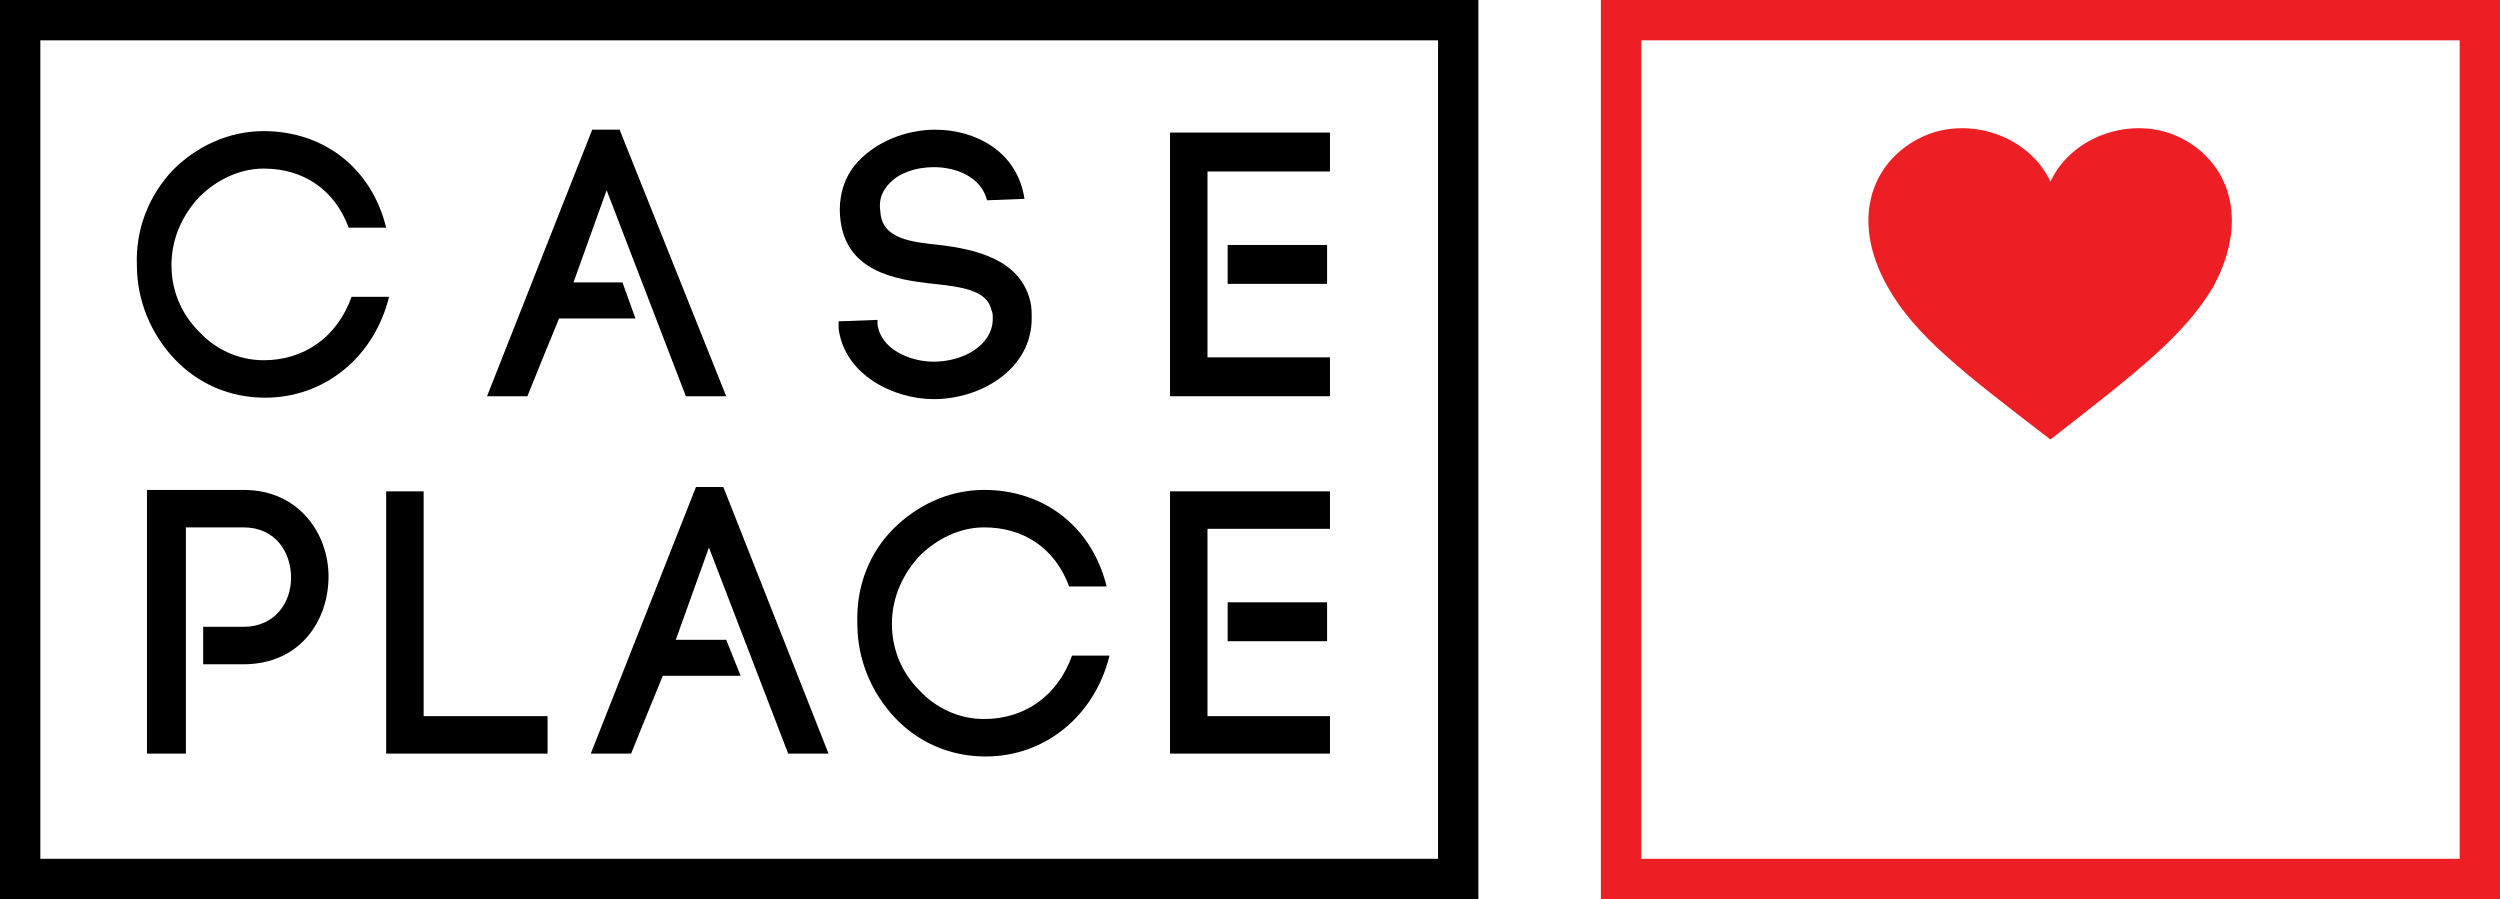
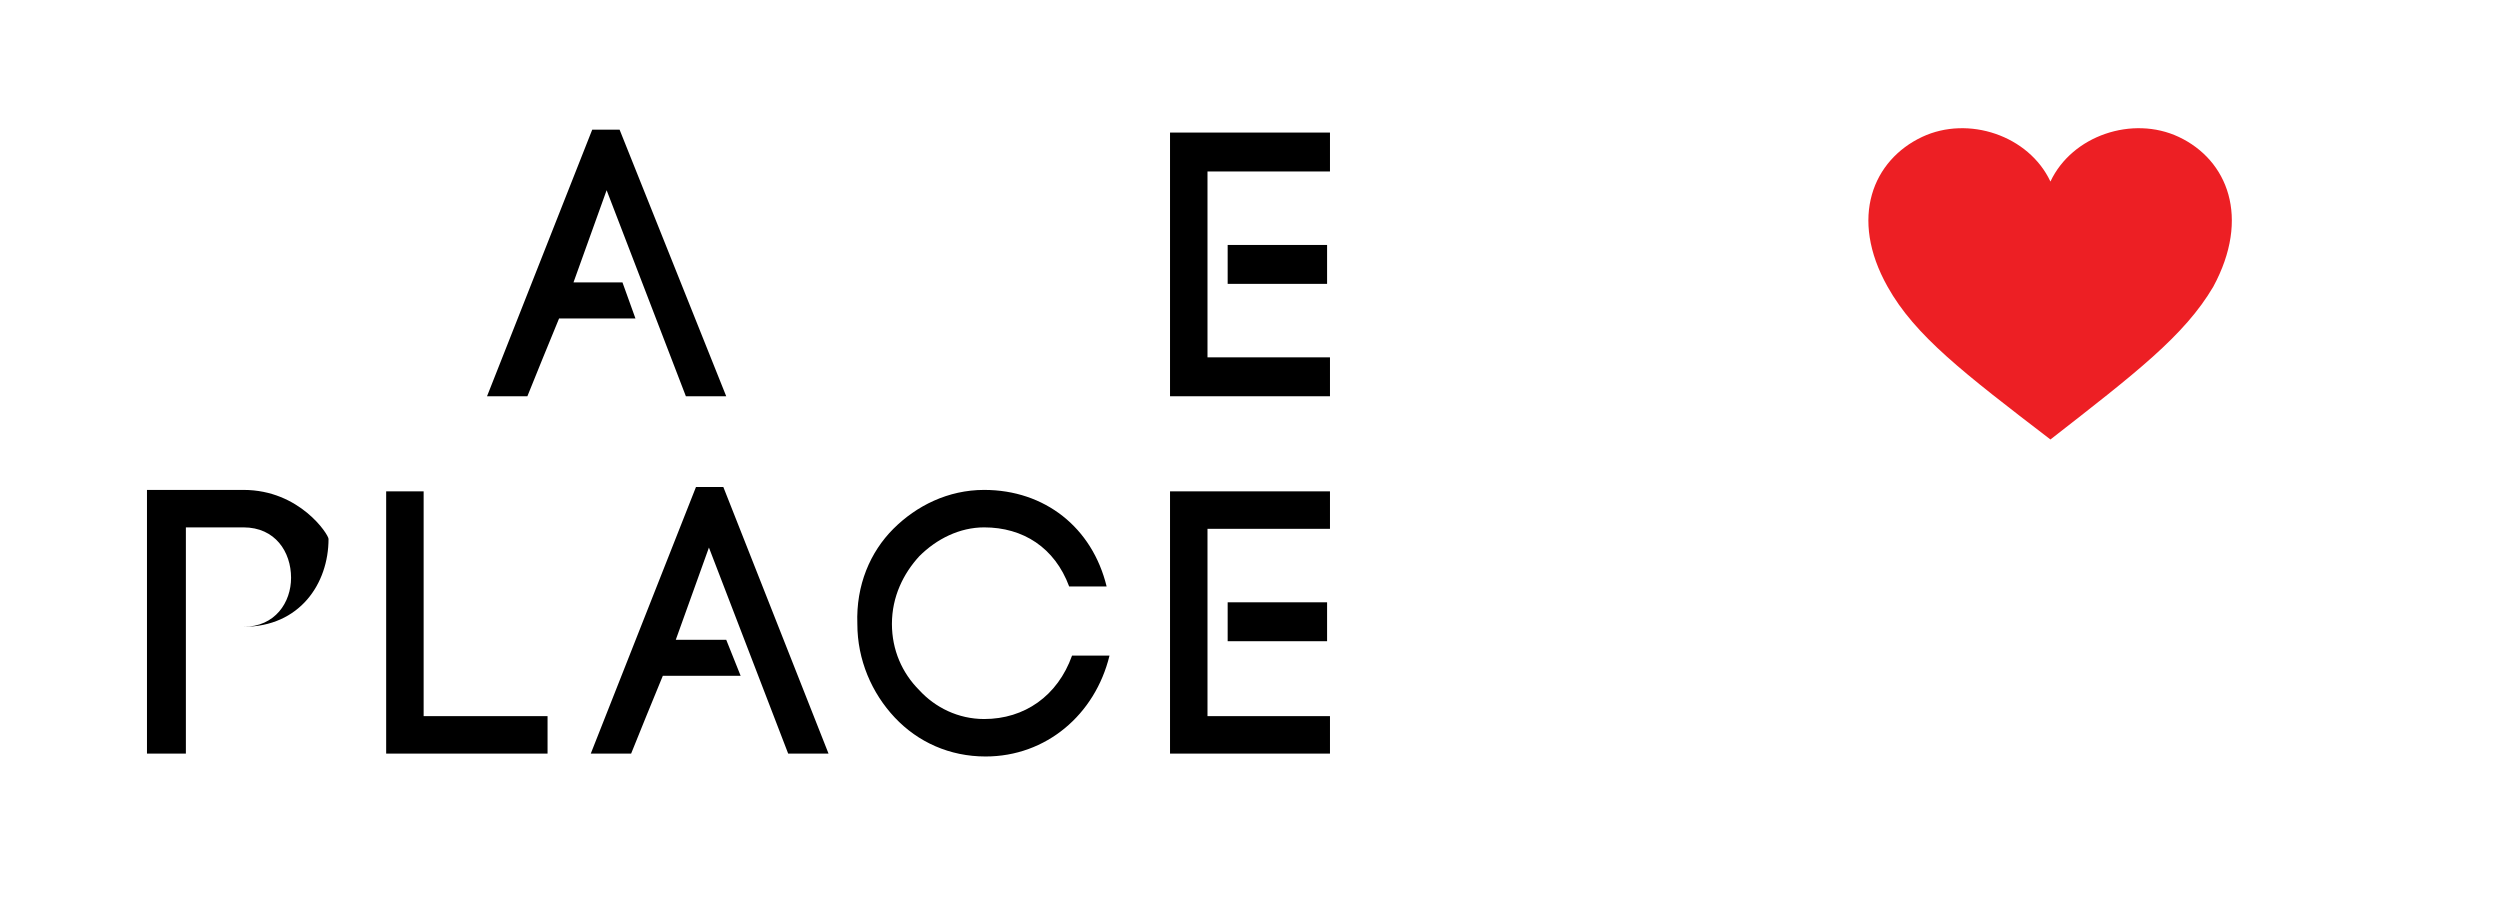
<svg xmlns="http://www.w3.org/2000/svg" version="1.1" id="Слой_1" x="0px" y="0px" viewBox="0 0 173.5 62.4" style="enable-background:new 0 0 173.5 62.4;" xml:space="preserve">
  <style type="text/css">
	.st0{fill:#ED1F24;}
</style>
  <g>
-     <path class="st0" d="M170.7,2.8v56.8h-56.8V2.8H170.7 M173.5,0h-2.8h-56.8h-2.8v2.8v56.8v2.8h2.8h56.8h2.8v-2.8V2.8V0L173.5,0z" />
-     <path d="M12,11.8c1.6-1.6,3.8-2.7,6.3-2.7c4.2,0,7.5,2.6,8.5,6.7h-2.6c-1-2.7-3.2-4.1-5.9-4.1c-1.7,0-3.3,0.8-4.5,2   c-1.1,1.2-1.9,2.8-1.9,4.7c0,1.8,0.7,3.4,1.9,4.6c1.1,1.2,2.7,2,4.5,2c2.8,0,5.1-1.6,6.1-4.4h2.6c-1,4.1-4.4,7-8.6,7   c-2.5,0-4.7-1-6.3-2.7c-1.6-1.7-2.6-4-2.6-6.5C9.4,15.8,10.4,13.5,12,11.8z" />
-     <path d="M68.5,13.9c-0.4-1.6-2.1-2.3-3.7-2.3c-1.2,0-2.6,0.4-3.3,1.4c-0.4,0.5-0.5,1.1-0.4,1.7c0.1,1.9,2.2,2.1,4.1,2.3   c2.5,0.3,5.6,1,6.3,3.9c0.1,0.4,0.1,0.8,0.1,1.2c0,3.5-3.5,5.6-6.8,5.6c-2.8,0-6.2-1.7-6.6-4.9l0-0.5l2.7-0.1l0,0.4v-0.1   c0.2,1.7,2.2,2.6,3.9,2.6c2,0,4.1-1.1,4.1-3c0-0.2,0-0.4-0.1-0.6c-0.3-1.4-2.2-1.6-4-1.8c-2.8-0.3-6.2-0.9-6.5-4.7v0   c-0.1-1.2,0.2-2.5,1-3.5C60.6,9.9,62.8,9,64.9,9c2.8,0,5.7,1.5,6.2,4.8L68.5,13.9z" />
    <path d="M29.4,49.7H38v2.6H26.8V34.1h2.6V49.7z" />
    <path d="M62,36.7c1.6-1.6,3.8-2.7,6.3-2.7c4.2,0,7.5,2.6,8.5,6.7h-2.6c-1-2.7-3.2-4.1-5.9-4.1c-1.7,0-3.3,0.8-4.5,2   c-1.1,1.2-1.9,2.8-1.9,4.7c0,1.8,0.7,3.4,1.9,4.6c1.1,1.2,2.7,2,4.5,2c2.8,0,5.1-1.6,6.1-4.4h2.6c-1,4.1-4.4,7-8.6,7   c-2.5,0-4.7-1-6.3-2.7c-1.6-1.7-2.6-4-2.6-6.5C59.4,40.6,60.4,38.3,62,36.7z" />
-     <path d="M99.8,2.8v56.8h-97V2.8H99.8 M102.6,0h-2.8h-97H0v2.8v56.8v2.8h2.8h97h2.8v-2.8V2.8V0L102.6,0z" />
    <g>
      <rect x="85.2" y="17" width="6.9" height="2.7" />
      <polygon points="83.8,24.8 83.8,21.4 83.8,19.7 83.8,17 83.8,16.7 83.8,11.9 92.3,11.9 92.3,9.2 81.2,9.2 81.2,27.5 92.3,27.5     92.3,24.8   " />
    </g>
    <g>
      <rect x="85.2" y="41.8" width="6.9" height="2.7" />
      <polygon points="83.8,49.7 83.8,46.3 83.8,44.5 83.8,41.8 83.8,41.6 83.8,36.7 92.3,36.7 92.3,34.1 81.2,34.1 81.2,52.3     92.3,52.3 92.3,49.7   " />
    </g>
-     <path d="M16.9,34h-6.7v18.3h2.7v-4v-2.1v-2.6v-0.9v-6.1h4c2.2,0,3.3,1.7,3.3,3.5c0,1.7-1.1,3.4-3.3,3.4h-2.8v2.6h2.8   c3.9,0,5.9-3,5.9-6.1C22.8,37.1,20.8,34,16.9,34z" />
+     <path d="M16.9,34h-6.7v18.3h2.7v-4v-2.1v-2.6v-0.9v-6.1h4c2.2,0,3.3,1.7,3.3,3.5c0,1.7-1.1,3.4-3.3,3.4h-2.8h2.8   c3.9,0,5.9-3,5.9-6.1C22.8,37.1,20.8,34,16.9,34z" />
    <path d="M43,9h-1.9l-7.3,18.5h2.8c0.6-1.5,1.5-3.7,2.2-5.4h5.3l-0.9-2.5l-3.4,0l2.3-6.4l5.5,14.3h2.8L43,9z" />
    <path d="M50.2,33.8h-1.9L41,52.3h2.8c0.6-1.5,1.5-3.7,2.2-5.4h5.4l-1-2.5l-3.5,0l2.3-6.4l5.5,14.3h2.8L50.2,33.8z" />
    <path class="st0" d="M151.2,9.5c-3.2-1.5-7.4-0.1-8.9,3.1c-1.5-3.2-5.7-4.6-8.9-3.1c-3.4,1.6-5.1,5.6-2.4,10.4   c1.9,3.4,5.3,6,11.3,10.6c5.9-4.6,9.3-7.2,11.3-10.6C156.2,15.1,154.6,11.1,151.2,9.5z" />
  </g>
</svg>